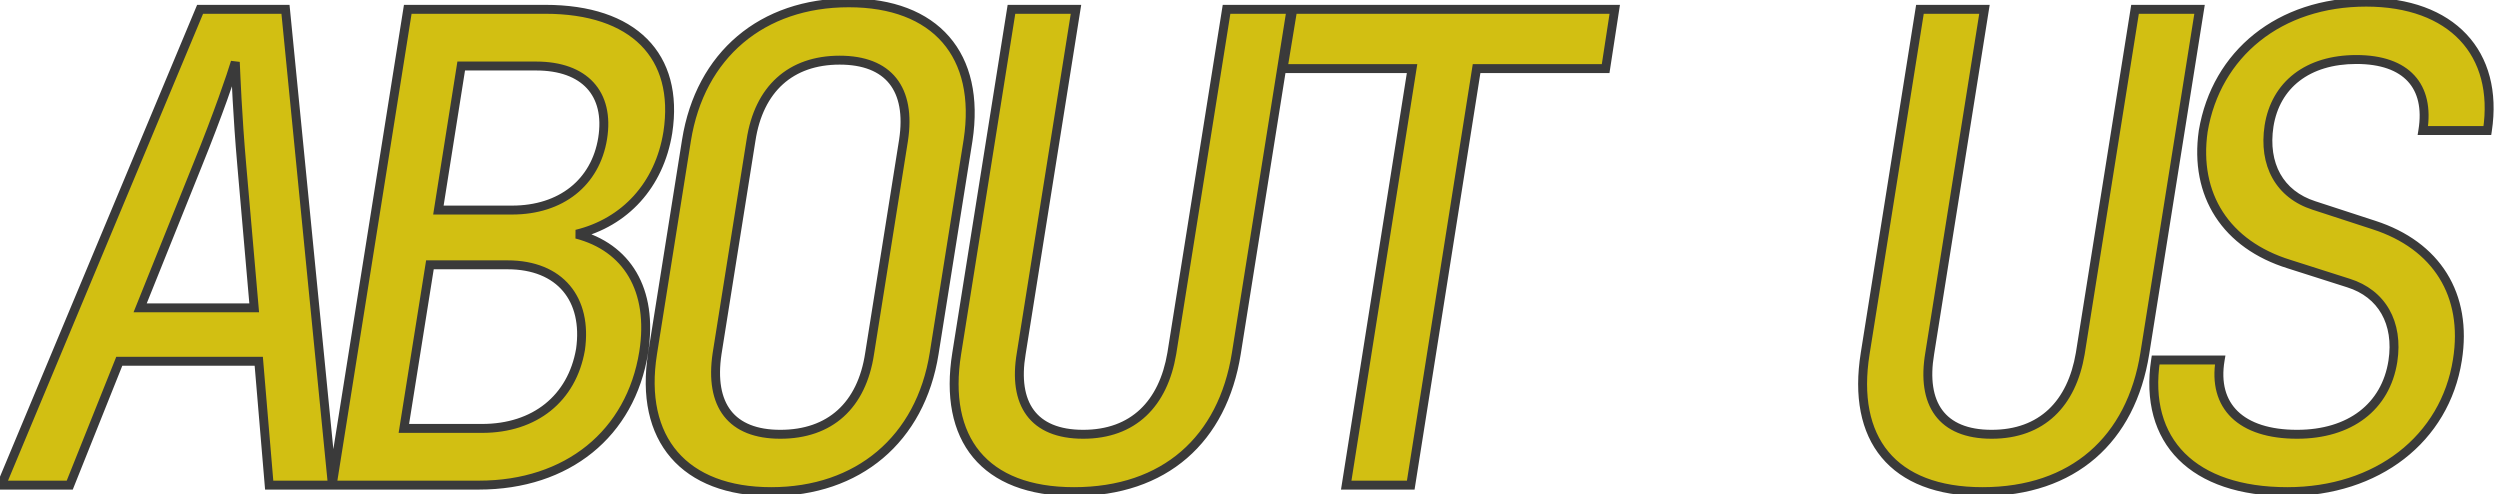
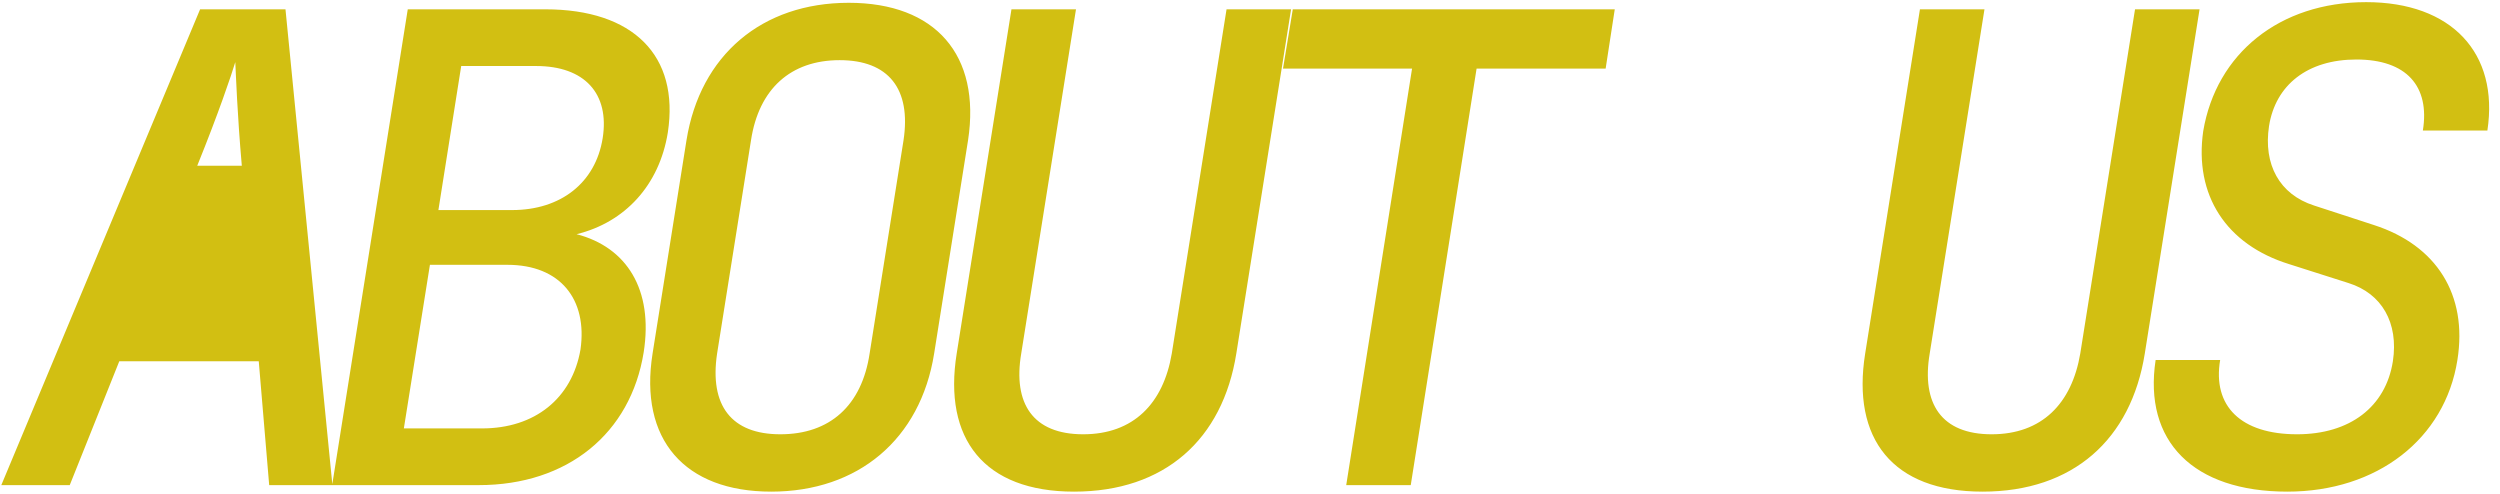
<svg xmlns="http://www.w3.org/2000/svg" width="840" height="166" viewBox="0 0 840 166" fill="none">
-   <path d="M0.438 163H23.433L40.077 121.39H86.943L90.447 163H111.69L95.922 3.13H67.233L0.438 163ZM47.085 103.432L66.357 55.471C73.365 38.17 77.745 25.249 79.059 20.869C79.278 25.249 79.716 38.17 81.249 55.69L85.41 103.432H47.085ZM111.604 163H160.879C190.663 163 211.906 145.699 216.286 118.324C219.571 97.3 210.592 83.065 193.729 78.685C209.935 74.743 221.542 62.26 224.389 44.521C228.331 18.679 212.782 3.13 183.217 3.13H137.008L111.604 163ZM147.301 70.582L154.966 22.183H180.151C196.357 22.183 204.898 31.381 202.489 46.492C200.08 61.384 188.473 70.582 172.048 70.582H147.301ZM135.694 143.947L144.454 88.978H170.515C188.254 88.978 197.452 100.585 195.043 117.448C192.196 133.873 179.713 143.947 161.974 143.947H135.694ZM259.125 165.19C288.252 165.19 309.276 147.67 313.875 118.762L325.263 47.149C329.643 18.46 314.313 0.94 285.186 0.94C256.059 0.94 235.254 18.46 230.655 47.149L219.267 118.762C214.668 147.67 229.998 165.19 259.125 165.19ZM262.191 145.918C245.766 145.918 238.32 136.282 240.948 118.762L252.336 47.149C254.964 29.848 265.695 20.212 282.12 20.212C298.545 20.212 306.21 29.848 303.582 47.149L292.194 118.762C289.566 136.282 278.835 145.918 262.191 145.918ZM360.874 165.19C391.315 165.19 410.806 147.67 415.405 118.762L433.801 3.13H412.12L393.724 118.762C390.877 135.625 380.803 145.918 363.94 145.918C347.077 145.918 340.288 135.625 343.135 118.762L361.531 3.13H339.85L321.454 118.762C316.855 147.451 330.652 165.19 360.874 165.19ZM452.331 163H474.012L496.131 23.059H539.493L542.559 3.13L434.373 3.13L431.088 23.059H474.45L452.331 163ZM666.123 165.19C696.564 165.19 716.055 147.67 720.654 118.762L739.05 3.13L717.369 3.13L698.973 118.762C696.126 135.625 686.052 145.918 669.189 145.918C652.326 145.918 645.537 135.625 648.384 118.762L666.78 3.13H645.099L626.703 118.762C622.104 147.451 635.901 165.19 666.123 165.19ZM768.529 165.19C798.751 165.19 821.527 147.451 825.688 120.952C829.192 99.052 818.68 82.408 797.656 75.619L777.508 69.049C765.901 65.326 760.426 55.252 762.397 42.331C764.587 28.534 775.318 19.993 791.743 19.993C808.606 19.993 816.49 28.972 814.081 43.864H835.762C839.704 17.803 823.717 0.721 795.028 0.721C765.901 0.721 744.658 18.022 740.278 44.083C737.212 65.545 747.943 82.189 769.186 88.759L789.115 95.11C800.284 98.614 805.978 108.469 804.007 121.39C801.598 136.72 789.553 145.918 771.814 145.918C752.98 145.918 743.344 136.501 745.972 120.952H724.291C720.13 148.327 736.993 165.19 768.529 165.19Z" fill="#D2BF12" />
-   <path d="M0.438 163L-0.946 162.422L-1.814 164.5H0.438L0.438 163ZM23.433 163V164.5H24.449L24.826 163.557L23.433 163ZM40.077 121.39V119.89H39.062L38.684 120.833L40.077 121.39ZM86.943 121.39L88.438 121.264L88.322 119.89H86.943V121.39ZM90.447 163L88.952 163.126L89.068 164.5H90.447V163ZM111.69 163V164.5H113.345L113.183 162.853L111.69 163ZM95.922 3.13L97.415 2.983L97.281 1.63H95.922V3.13ZM67.233 3.13V1.63H66.234L65.849 2.552L67.233 3.13ZM47.085 103.432L45.693 102.873L44.866 104.932H47.085V103.432ZM66.357 55.471L64.967 54.908L64.965 54.912L66.357 55.471ZM79.059 20.869L80.557 20.794L77.622 20.438L79.059 20.869ZM81.249 55.69L82.743 55.56L82.743 55.559L81.249 55.69ZM85.41 103.432V104.932H87.046L86.904 103.302L85.41 103.432ZM0.438 164.5H23.433V161.5H0.438L0.438 164.5ZM24.826 163.557L41.47 121.947L38.684 120.833L22.04 162.443L24.826 163.557ZM40.077 122.89H86.943V119.89H40.077V122.89ZM85.448 121.516L88.952 163.126L91.942 162.874L88.438 121.264L85.448 121.516ZM90.447 164.5H111.69V161.5H90.447V164.5ZM113.183 162.853L97.415 2.983L94.429 3.277L110.197 163.147L113.183 162.853ZM95.922 1.63H67.233V4.63H95.922V1.63ZM65.849 2.552L-0.946 162.422L1.822 163.578L68.617 3.708L65.849 2.552ZM48.477 103.991L67.749 56.03L64.965 54.912L45.693 102.873L48.477 103.991ZM67.747 56.034C74.767 38.704 79.165 25.737 80.496 21.3L77.622 20.438C76.325 24.761 71.963 37.636 64.967 54.908L67.747 56.034ZM77.561 20.944C77.779 25.305 78.219 38.265 79.755 55.821L82.743 55.559C81.213 38.075 80.777 25.193 80.557 20.794L77.561 20.944ZM79.755 55.82L83.916 103.562L86.904 103.302L82.743 55.56L79.755 55.82ZM85.41 101.932H47.085V104.932H85.41V101.932ZM111.604 163L110.123 162.765L109.847 164.5H111.604V163ZM216.286 118.324L217.768 118.561L217.768 118.556L216.286 118.324ZM193.729 78.685L193.375 77.228L193.352 80.137L193.729 78.685ZM224.389 44.521L225.871 44.759L225.872 44.747L224.389 44.521ZM137.008 3.13V1.63H135.728L135.527 2.895L137.008 3.13ZM147.301 70.582L145.82 70.347L145.545 72.082H147.301V70.582ZM154.966 22.183V20.683H153.685L153.485 21.948L154.966 22.183ZM202.489 46.492L203.97 46.731L203.971 46.728L202.489 46.492ZM135.694 143.947L134.213 143.711L133.936 145.447H135.694V143.947ZM144.454 88.978V87.478H143.175L142.973 88.742L144.454 88.978ZM195.043 117.448L196.521 117.704L196.525 117.682L196.528 117.66L195.043 117.448ZM111.604 164.5H160.879V161.5H111.604V164.5ZM160.879 164.5C176.064 164.5 189.168 160.087 199.053 152.094C208.943 144.097 215.524 132.586 217.768 118.561L214.805 118.087C212.669 131.437 206.438 142.264 197.166 149.761C187.889 157.263 175.479 161.5 160.879 161.5V164.5ZM217.768 118.556C219.45 107.792 218.016 98.608 213.858 91.505C209.69 84.385 202.874 79.51 194.107 77.233L193.352 80.137C201.448 82.24 207.553 86.673 211.269 93.021C214.995 99.386 216.408 107.832 214.804 118.092L217.768 118.556ZM194.084 80.142C210.899 76.052 222.931 63.071 225.87 44.759L222.908 44.283C220.153 61.449 208.972 73.434 193.375 77.228L194.084 80.142ZM225.872 44.747C227.896 31.482 224.938 20.612 217.431 13.076C209.961 5.577 198.234 1.63 183.217 1.63V4.63C197.766 4.63 208.595 8.457 215.306 15.193C221.979 21.892 224.825 31.718 222.907 44.295L225.872 44.747ZM183.217 1.63H137.008V4.63H183.217V1.63ZM135.527 2.895L110.123 162.765L113.086 163.235L138.49 3.365L135.527 2.895ZM148.783 70.817L156.448 22.418L153.485 21.948L145.82 70.347L148.783 70.817ZM154.966 23.683H180.151V20.683H154.966V23.683ZM180.151 23.683C187.992 23.683 193.713 25.906 197.198 29.687C200.664 33.449 202.162 39.018 201.008 46.256L203.971 46.728C205.226 38.855 203.658 32.27 199.404 27.654C195.169 23.059 188.517 20.683 180.151 20.683V23.683ZM201.009 46.252C199.859 53.357 196.534 59.034 191.594 62.945C186.645 66.863 179.981 69.082 172.048 69.082V72.082C180.541 72.082 187.893 69.702 193.456 65.298C199.027 60.887 202.71 54.519 203.97 46.731L201.009 46.252ZM172.048 69.082H147.301V72.082H172.048V69.082ZM137.176 144.183L145.936 89.214L142.973 88.742L134.213 143.711L137.176 144.183ZM144.454 90.478H170.515V87.478H144.454V90.478ZM170.515 90.478C179.056 90.478 185.322 93.262 189.187 97.855C193.06 102.457 194.719 109.109 193.559 117.236L196.528 117.66C197.776 108.924 196.042 101.341 191.483 95.924C186.916 90.497 179.714 87.478 170.515 87.478V90.478ZM193.565 117.192C192.198 125.08 188.537 131.366 183.154 135.687C177.767 140.013 170.558 142.447 161.974 142.447V145.447C171.13 145.447 179.032 142.844 185.033 138.027C191.038 133.205 195.042 126.241 196.521 117.704L193.565 117.192ZM161.974 142.447H135.694V145.447H161.974V142.447ZM313.875 118.762L315.356 118.998L315.356 118.998L313.875 118.762ZM325.263 47.149L326.744 47.385L326.746 47.375L325.263 47.149ZM230.655 47.149L229.174 46.912L229.174 46.913L230.655 47.149ZM219.267 118.762L220.748 118.998L220.748 118.998L219.267 118.762ZM240.948 118.762L239.466 118.526L239.464 118.539L240.948 118.762ZM252.336 47.149L253.817 47.385L253.819 47.374L252.336 47.149ZM303.582 47.149L305.063 47.385L305.065 47.374L303.582 47.149ZM292.194 118.762L290.712 118.526L290.711 118.539L292.194 118.762ZM259.125 166.69C273.995 166.69 286.889 162.214 296.665 153.963C306.444 145.711 313.007 133.764 315.356 118.998L312.394 118.526C310.144 132.668 303.896 143.935 294.73 151.67C285.564 159.406 273.382 163.69 259.125 163.69V166.69ZM315.356 118.998L326.744 47.385L323.782 46.913L312.394 118.526L315.356 118.998ZM326.746 47.375C328.981 32.737 326.219 20.695 318.922 12.302C311.627 3.912 300.038 -0.56 285.186 -0.56V2.44C299.461 2.44 310.1 6.728 316.658 14.27C323.212 21.809 325.925 32.872 323.78 46.923L326.746 47.375ZM285.186 -0.56C270.315 -0.56 257.476 3.917 247.754 12.141C238.03 20.366 231.523 32.257 229.174 46.912L232.136 47.386C234.386 33.352 240.58 22.138 249.691 14.431C258.803 6.723 270.929 2.44 285.186 2.44V-0.56ZM229.174 46.913L217.786 118.526L220.748 118.998L232.136 47.385L229.174 46.913ZM217.786 118.526C215.44 133.272 218.142 145.372 225.413 153.797C232.681 162.218 244.274 166.69 259.125 166.69V163.69C244.849 163.69 234.213 159.402 227.684 151.836C221.158 144.274 218.495 133.16 220.748 118.998L217.786 118.526ZM262.191 144.418C254.257 144.418 248.813 142.098 245.607 137.988C242.376 133.844 241.148 127.538 242.431 118.985L239.464 118.539C238.119 127.506 239.301 134.778 243.242 139.832C247.208 144.92 253.7 147.418 262.191 147.418V144.418ZM242.429 118.998L253.817 47.385L250.855 46.913L239.467 118.526L242.429 118.998ZM253.819 47.374C255.094 38.981 258.309 32.594 263.059 28.306C267.801 24.026 274.21 21.712 282.12 21.712V18.712C273.605 18.712 266.436 21.216 261.049 26.079C255.67 30.935 252.206 38.016 250.853 46.924L253.819 47.374ZM282.12 21.712C290.054 21.712 295.561 24.032 298.822 28.127C302.103 32.246 303.379 38.495 302.099 46.924L305.065 47.374C306.412 38.502 305.17 31.282 301.169 26.258C297.148 21.209 290.611 18.712 282.12 18.712V21.712ZM302.101 46.913L290.713 118.526L293.675 118.998L305.063 47.385L302.101 46.913ZM290.711 118.539C289.435 127.046 286.217 133.485 281.443 137.797C276.677 142.102 270.215 144.418 262.191 144.418V147.418C270.811 147.418 278.036 144.916 283.454 140.023C288.863 135.137 292.325 127.998 293.677 118.985L290.711 118.539ZM415.405 118.762L413.924 118.526L415.405 118.762ZM433.801 3.13L435.283 3.366L435.559 1.63H433.801V3.13ZM412.12 3.13V1.63H410.84L410.639 2.894L412.12 3.13ZM393.724 118.762L395.203 119.012L395.205 119.005L395.206 118.998L393.724 118.762ZM343.135 118.762L344.614 119.012L344.616 119.005L344.617 118.998L343.135 118.762ZM361.531 3.13L363.013 3.366L363.289 1.63H361.531V3.13ZM339.85 3.13V1.63H338.57L338.369 2.894L339.85 3.13ZM321.454 118.762L322.935 118.999L322.936 118.998L321.454 118.762ZM360.874 166.69C376.389 166.69 389.24 162.22 398.811 153.952C408.38 145.685 414.542 133.733 416.887 118.998L413.924 118.526C411.669 132.699 405.787 143.961 396.85 151.681C387.916 159.4 375.8 163.69 360.874 163.69V166.69ZM416.887 118.998L435.283 3.366L432.32 2.894L413.924 118.526L416.887 118.998ZM433.801 1.63H412.12V4.63H433.801V1.63ZM410.639 2.894L392.243 118.526L395.206 118.998L413.602 3.366L410.639 2.894ZM392.245 118.512C390.86 126.715 387.743 133.171 383.061 137.57C378.397 141.952 372.049 144.418 363.94 144.418V147.418C372.694 147.418 379.815 144.737 385.115 139.757C390.398 134.794 393.741 127.672 395.203 119.012L392.245 118.512ZM363.94 144.418C355.805 144.418 350.429 141.946 347.354 137.774C344.245 133.554 343.225 127.243 344.614 119.012L341.656 118.512C340.199 127.144 341.15 134.411 344.939 139.553C348.763 144.743 355.212 147.418 363.94 147.418V144.418ZM344.617 118.998L363.013 3.366L360.05 2.894L341.654 118.526L344.617 118.998ZM361.531 1.63H339.85V4.63H361.531V1.63ZM338.369 2.894L319.973 118.526L322.936 118.998L341.332 3.366L338.369 2.894ZM319.973 118.525C317.633 133.125 319.93 145.225 326.952 153.692C333.981 162.168 345.485 166.69 360.874 166.69V163.69C346.041 163.69 335.536 159.343 329.261 151.777C322.979 144.202 320.677 133.088 322.935 118.999L319.973 118.525ZM452.331 163L450.849 162.766L450.575 164.5H452.331V163ZM474.012 163V164.5H475.293L475.493 163.234L474.012 163ZM496.131 23.059V21.559H494.849L494.649 22.825L496.131 23.059ZM539.493 23.059V24.559H540.78L540.975 23.287L539.493 23.059ZM542.559 3.13L544.041 3.358L544.307 1.63H542.559V3.13ZM434.373 3.13V1.63H433.1L432.893 2.886L434.373 3.13ZM431.088 23.059L429.608 22.815L429.32 24.559H431.088V23.059ZM474.45 23.059L475.931 23.293L476.206 21.559H474.45V23.059ZM452.331 164.5H474.012V161.5H452.331V164.5ZM475.493 163.234L497.612 23.293L494.649 22.825L472.53 162.766L475.493 163.234ZM496.131 24.559H539.493V21.559H496.131V24.559ZM540.975 23.287L544.041 3.358L541.076 2.902L538.01 22.831L540.975 23.287ZM542.559 1.63L434.373 1.63V4.63H542.559V1.63ZM432.893 2.886L429.608 22.815L432.568 23.303L435.853 3.374L432.893 2.886ZM431.088 24.559H474.45V21.559H431.088V24.559ZM472.968 22.825L450.849 162.766L453.812 163.234L475.931 23.293L472.968 22.825ZM720.654 118.762L719.172 118.526L720.654 118.762ZM739.05 3.13L740.531 3.366L740.807 1.63H739.05V3.13ZM717.369 3.13V1.63H716.088L715.887 2.894L717.369 3.13ZM698.973 118.762L700.452 119.012L700.453 119.005L700.454 118.998L698.973 118.762ZM648.384 118.762L649.863 119.012L649.864 119.005L649.865 118.998L648.384 118.762ZM666.78 3.13L668.261 3.366L668.537 1.63H666.78V3.13ZM645.099 3.13V1.63H643.818L643.617 2.894L645.099 3.13ZM626.703 118.762L628.184 118.999L628.184 118.998L626.703 118.762ZM666.123 166.69C681.638 166.69 694.489 162.22 704.06 153.952C713.628 145.685 719.791 133.733 722.135 118.998L719.172 118.526C716.918 132.699 711.035 143.961 702.098 151.681C693.164 159.4 681.049 163.69 666.123 163.69V166.69ZM722.135 118.998L740.531 3.366L737.568 2.894L719.172 118.526L722.135 118.998ZM739.05 1.63L717.369 1.63V4.63H739.05V1.63ZM715.887 2.894L697.491 118.526L700.454 118.998L718.85 3.366L715.887 2.894ZM697.494 118.512C696.109 126.715 692.992 133.171 688.31 137.57C683.646 141.952 677.298 144.418 669.189 144.418V147.418C677.943 147.418 685.063 144.737 690.364 139.757C695.646 134.794 698.99 127.672 700.452 119.012L697.494 118.512ZM669.189 144.418C661.054 144.418 655.677 141.946 652.603 137.774C649.493 133.554 648.473 127.243 649.863 119.012L646.905 118.512C645.447 127.144 646.398 134.411 650.187 139.553C654.011 144.743 660.461 147.418 669.189 147.418V144.418ZM649.865 118.998L668.261 3.366L665.298 2.894L646.902 118.526L649.865 118.998ZM666.78 1.63H645.099V4.63L666.78 4.63V1.63ZM643.617 2.894L625.221 118.526L628.184 118.998L646.58 3.366L643.617 2.894ZM625.222 118.525C622.881 133.125 625.178 145.225 632.2 153.692C639.23 162.168 650.734 166.69 666.123 166.69V163.69C651.29 163.69 640.784 159.343 634.509 151.777C628.227 144.202 625.925 133.088 628.184 118.999L625.222 118.525ZM825.688 120.952L824.207 120.715L824.206 120.719L825.688 120.952ZM797.656 75.619L797.191 77.045L797.195 77.046L797.656 75.619ZM777.508 69.049L777.973 67.623L777.966 67.621L777.508 69.049ZM762.397 42.331L760.916 42.096L760.914 42.105L762.397 42.331ZM814.081 43.864L812.6 43.624L812.319 45.364H814.081V43.864ZM835.762 43.864V45.364H837.052L837.245 44.088L835.762 43.864ZM740.278 44.083L738.799 43.834L738.796 43.853L738.793 43.871L740.278 44.083ZM769.186 88.759L769.642 87.33L769.629 87.326L769.186 88.759ZM789.115 95.11L788.66 96.539L788.666 96.541L789.115 95.11ZM804.007 121.39L805.489 121.623L805.49 121.616L804.007 121.39ZM745.972 120.952L747.451 121.202L747.747 119.452H745.972V120.952ZM724.291 120.952V119.452H723.002L722.808 120.727L724.291 120.952ZM768.529 166.69C799.36 166.69 822.875 148.535 827.17 121.185L824.206 120.719C820.179 146.367 798.142 163.69 768.529 163.69V166.69ZM827.169 121.189C828.969 109.942 827.183 99.929 822.144 91.827C817.107 83.727 808.904 77.675 798.117 74.192L797.195 77.046C807.432 80.352 814.998 86.016 819.596 93.411C824.194 100.803 825.912 110.062 824.207 120.715L827.169 121.189ZM798.121 74.193L777.973 67.623L777.043 70.475L797.191 77.045L798.121 74.193ZM777.966 67.621C772.488 65.864 768.54 62.643 766.17 58.407C763.792 54.156 762.934 48.759 763.88 42.557L760.914 42.105C759.889 48.824 760.784 54.924 763.552 59.872C766.328 64.833 770.921 68.511 777.05 70.477L777.966 67.621ZM763.879 42.566C764.919 36.012 767.967 30.782 772.648 27.176C777.341 23.56 783.787 21.493 791.743 21.493V18.493C783.274 18.493 776.142 20.697 770.817 24.8C765.478 28.913 762.065 34.853 760.916 42.096L763.879 42.566ZM791.743 21.493C799.938 21.493 805.645 23.675 809.035 27.36C812.405 31.022 813.758 36.47 812.6 43.624L815.562 44.103C816.814 36.366 815.429 29.878 811.243 25.328C807.077 20.8 800.411 18.493 791.743 18.493V21.493ZM814.081 45.364H835.762V42.364H814.081V45.364ZM837.245 44.088C839.27 30.704 836.194 19.423 828.724 11.491C821.272 3.579 809.657 -0.779 795.028 -0.779V2.221C809.089 2.221 819.811 6.404 826.54 13.548C833.25 20.673 836.196 30.963 834.279 43.64L837.245 44.088ZM795.028 -0.779C765.244 -0.779 743.312 16.979 738.799 43.834L741.757 44.332C746.004 19.065 766.558 2.221 795.028 2.221V-0.779ZM738.793 43.871C737.217 54.906 739.178 64.808 744.357 72.82C749.534 80.829 757.844 86.821 768.743 90.192L769.629 87.326C759.285 84.127 751.609 78.513 746.876 71.191C742.145 63.873 740.274 54.722 741.763 44.295L738.793 43.871ZM768.731 90.188L788.66 96.539L789.571 93.681L769.642 87.33L768.731 90.188ZM788.666 96.541C793.922 98.19 797.816 101.302 800.185 105.461C802.561 109.631 803.469 114.971 802.524 121.164L805.49 121.616C806.516 114.888 805.563 108.84 802.792 103.976C800.015 99.101 795.477 95.534 789.564 93.679L788.666 96.541ZM802.525 121.157C801.376 128.469 797.95 134.246 792.75 138.21C787.535 142.186 780.429 144.418 771.814 144.418V147.418C780.938 147.418 788.725 145.051 794.569 140.596C800.428 136.128 804.229 129.641 805.489 121.623L802.525 121.157ZM771.814 144.418C762.611 144.418 755.939 142.114 751.889 138.189C747.891 134.314 746.198 128.614 747.451 121.202L744.493 120.702C743.118 128.839 744.929 135.622 749.801 140.343C754.62 145.014 762.183 147.418 771.814 147.418V144.418ZM745.972 119.452H724.291V122.452H745.972V119.452ZM722.808 120.727C720.674 134.77 723.913 146.348 731.963 154.397C739.976 162.411 752.52 166.69 768.529 166.69V163.69C753.002 163.69 741.346 159.538 734.084 152.276C726.859 145.05 723.748 134.509 725.774 121.177L722.808 120.727Z" fill="#3A3A3A" />
+   <path d="M0.438 163H23.433L40.077 121.39H86.943L90.447 163H111.69L95.922 3.13H67.233L0.438 163ZM47.085 103.432L66.357 55.471C73.365 38.17 77.745 25.249 79.059 20.869C79.278 25.249 79.716 38.17 81.249 55.69H47.085ZM111.604 163H160.879C190.663 163 211.906 145.699 216.286 118.324C219.571 97.3 210.592 83.065 193.729 78.685C209.935 74.743 221.542 62.26 224.389 44.521C228.331 18.679 212.782 3.13 183.217 3.13H137.008L111.604 163ZM147.301 70.582L154.966 22.183H180.151C196.357 22.183 204.898 31.381 202.489 46.492C200.08 61.384 188.473 70.582 172.048 70.582H147.301ZM135.694 143.947L144.454 88.978H170.515C188.254 88.978 197.452 100.585 195.043 117.448C192.196 133.873 179.713 143.947 161.974 143.947H135.694ZM259.125 165.19C288.252 165.19 309.276 147.67 313.875 118.762L325.263 47.149C329.643 18.46 314.313 0.94 285.186 0.94C256.059 0.94 235.254 18.46 230.655 47.149L219.267 118.762C214.668 147.67 229.998 165.19 259.125 165.19ZM262.191 145.918C245.766 145.918 238.32 136.282 240.948 118.762L252.336 47.149C254.964 29.848 265.695 20.212 282.12 20.212C298.545 20.212 306.21 29.848 303.582 47.149L292.194 118.762C289.566 136.282 278.835 145.918 262.191 145.918ZM360.874 165.19C391.315 165.19 410.806 147.67 415.405 118.762L433.801 3.13H412.12L393.724 118.762C390.877 135.625 380.803 145.918 363.94 145.918C347.077 145.918 340.288 135.625 343.135 118.762L361.531 3.13H339.85L321.454 118.762C316.855 147.451 330.652 165.19 360.874 165.19ZM452.331 163H474.012L496.131 23.059H539.493L542.559 3.13L434.373 3.13L431.088 23.059H474.45L452.331 163ZM666.123 165.19C696.564 165.19 716.055 147.67 720.654 118.762L739.05 3.13L717.369 3.13L698.973 118.762C696.126 135.625 686.052 145.918 669.189 145.918C652.326 145.918 645.537 135.625 648.384 118.762L666.78 3.13H645.099L626.703 118.762C622.104 147.451 635.901 165.19 666.123 165.19ZM768.529 165.19C798.751 165.19 821.527 147.451 825.688 120.952C829.192 99.052 818.68 82.408 797.656 75.619L777.508 69.049C765.901 65.326 760.426 55.252 762.397 42.331C764.587 28.534 775.318 19.993 791.743 19.993C808.606 19.993 816.49 28.972 814.081 43.864H835.762C839.704 17.803 823.717 0.721 795.028 0.721C765.901 0.721 744.658 18.022 740.278 44.083C737.212 65.545 747.943 82.189 769.186 88.759L789.115 95.11C800.284 98.614 805.978 108.469 804.007 121.39C801.598 136.72 789.553 145.918 771.814 145.918C752.98 145.918 743.344 136.501 745.972 120.952H724.291C720.13 148.327 736.993 165.19 768.529 165.19Z" fill="#D2BF12" />
</svg>